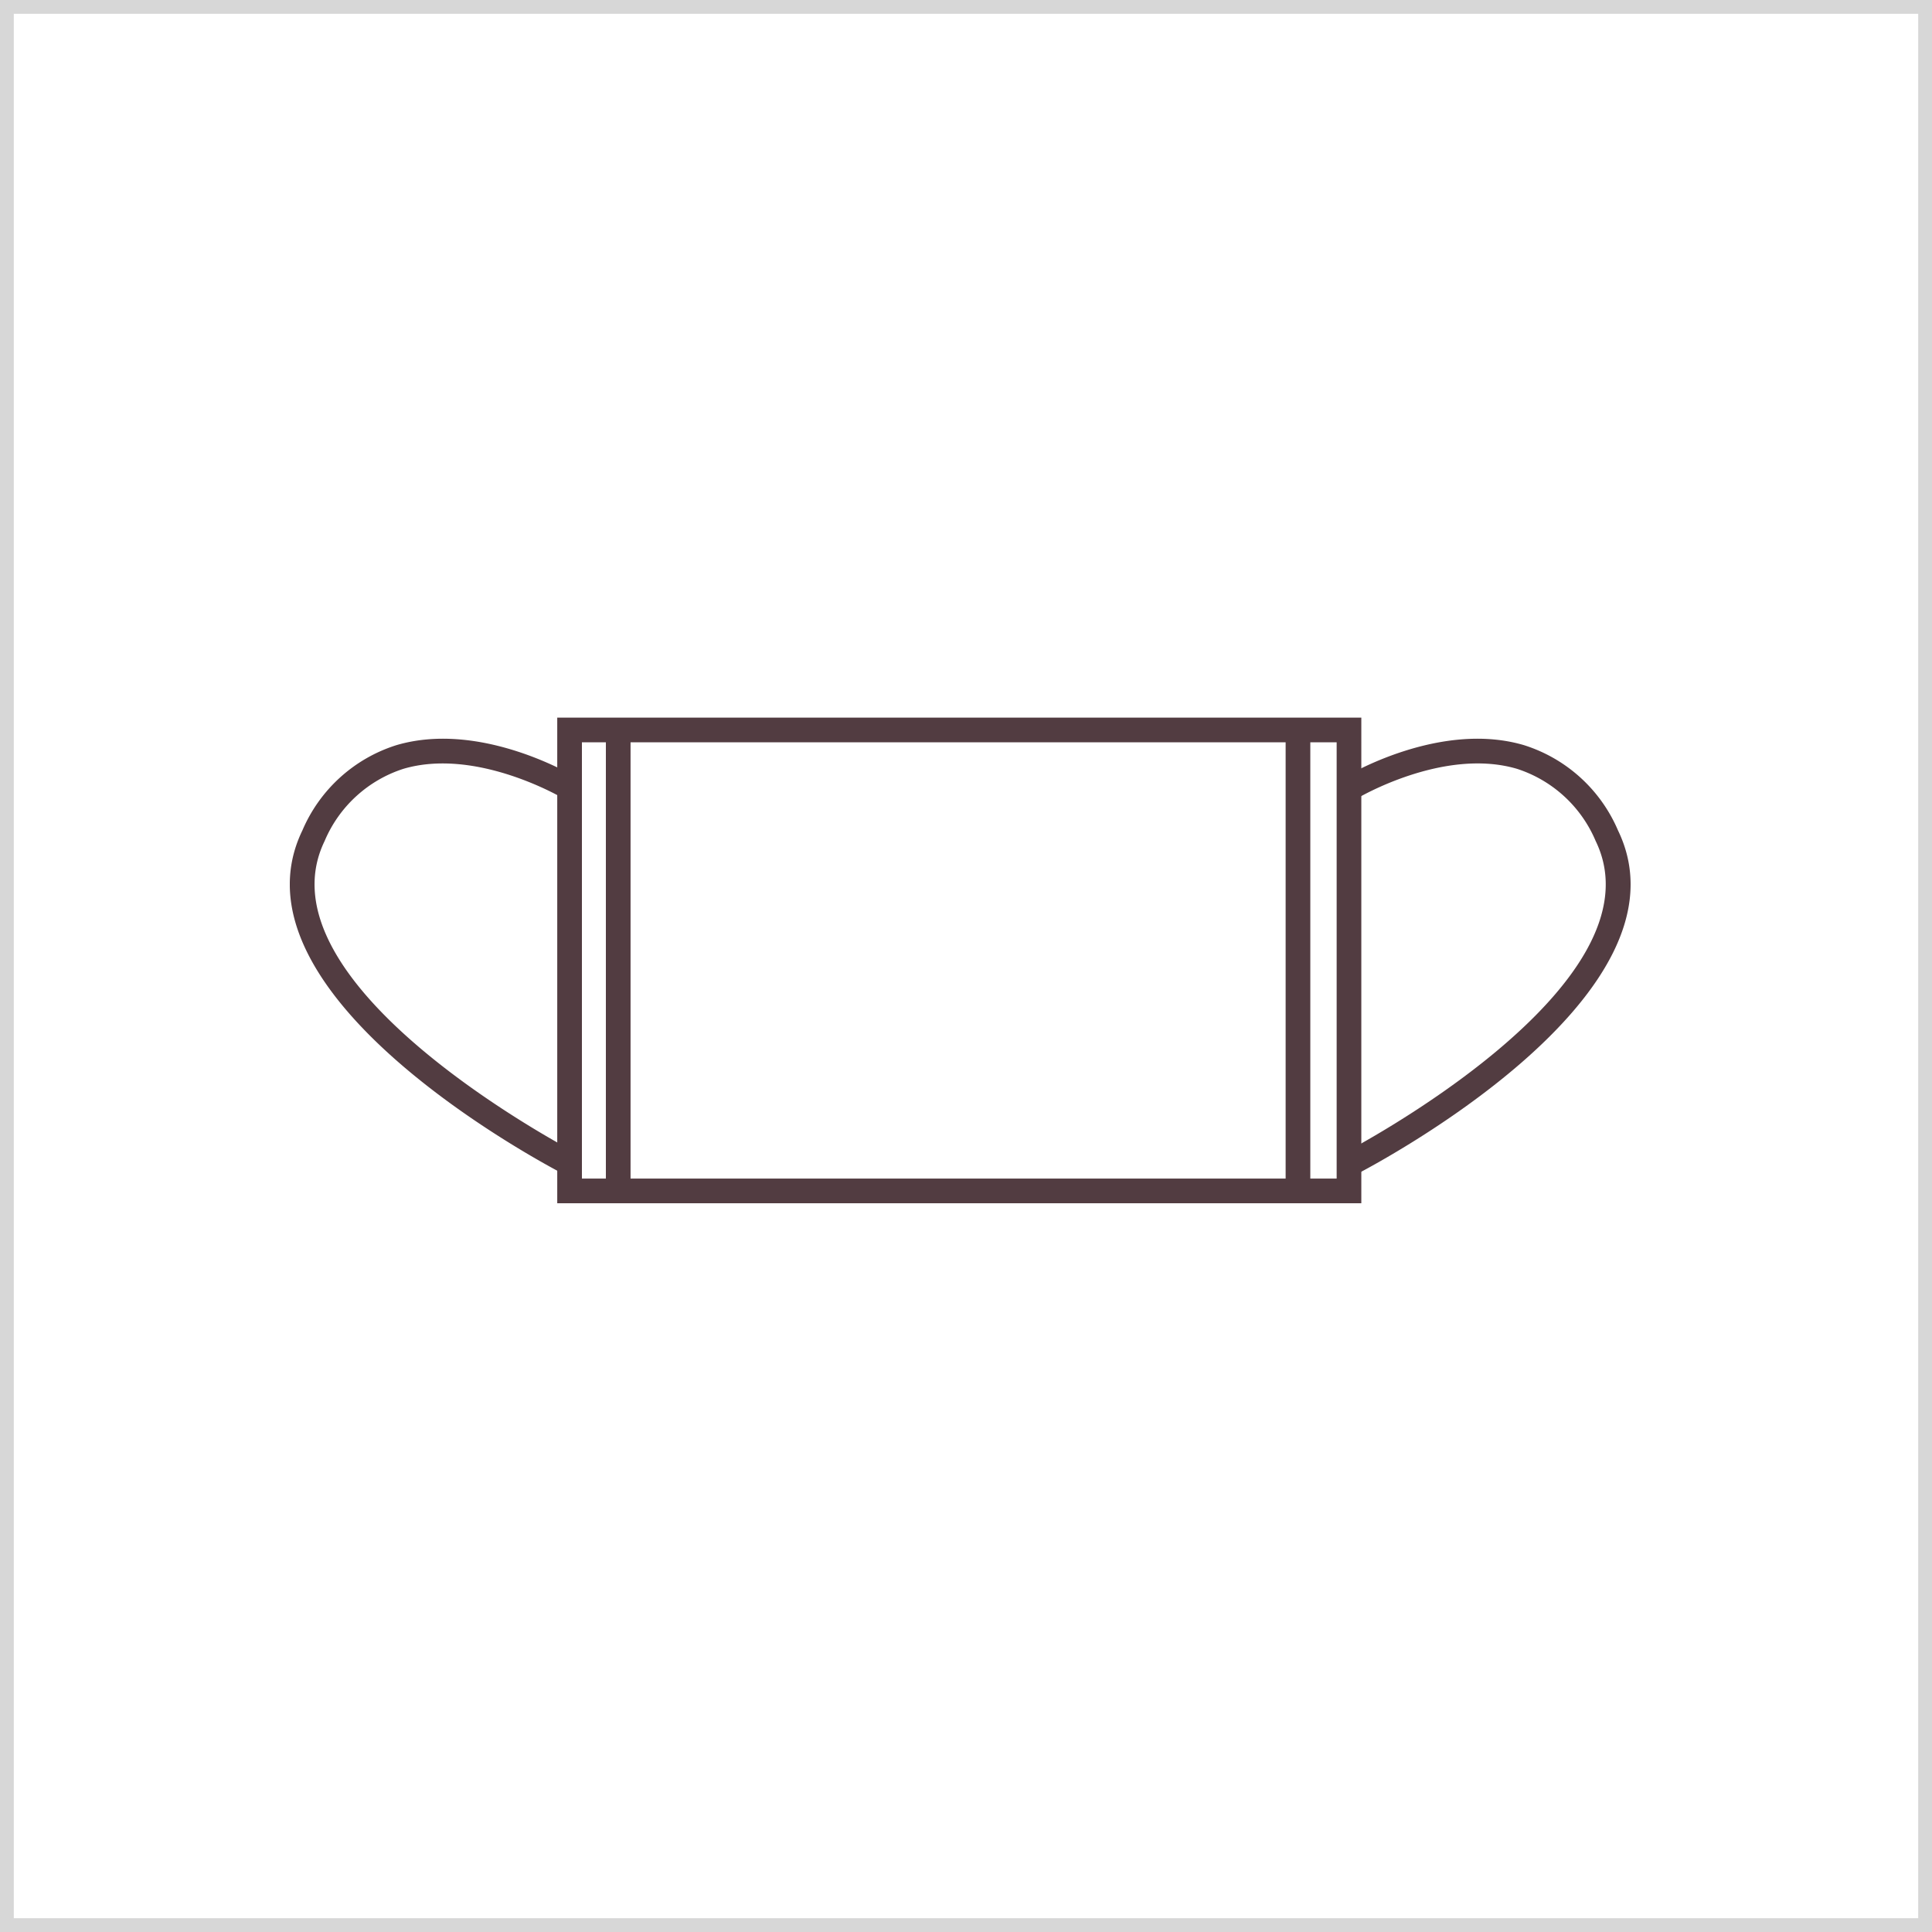
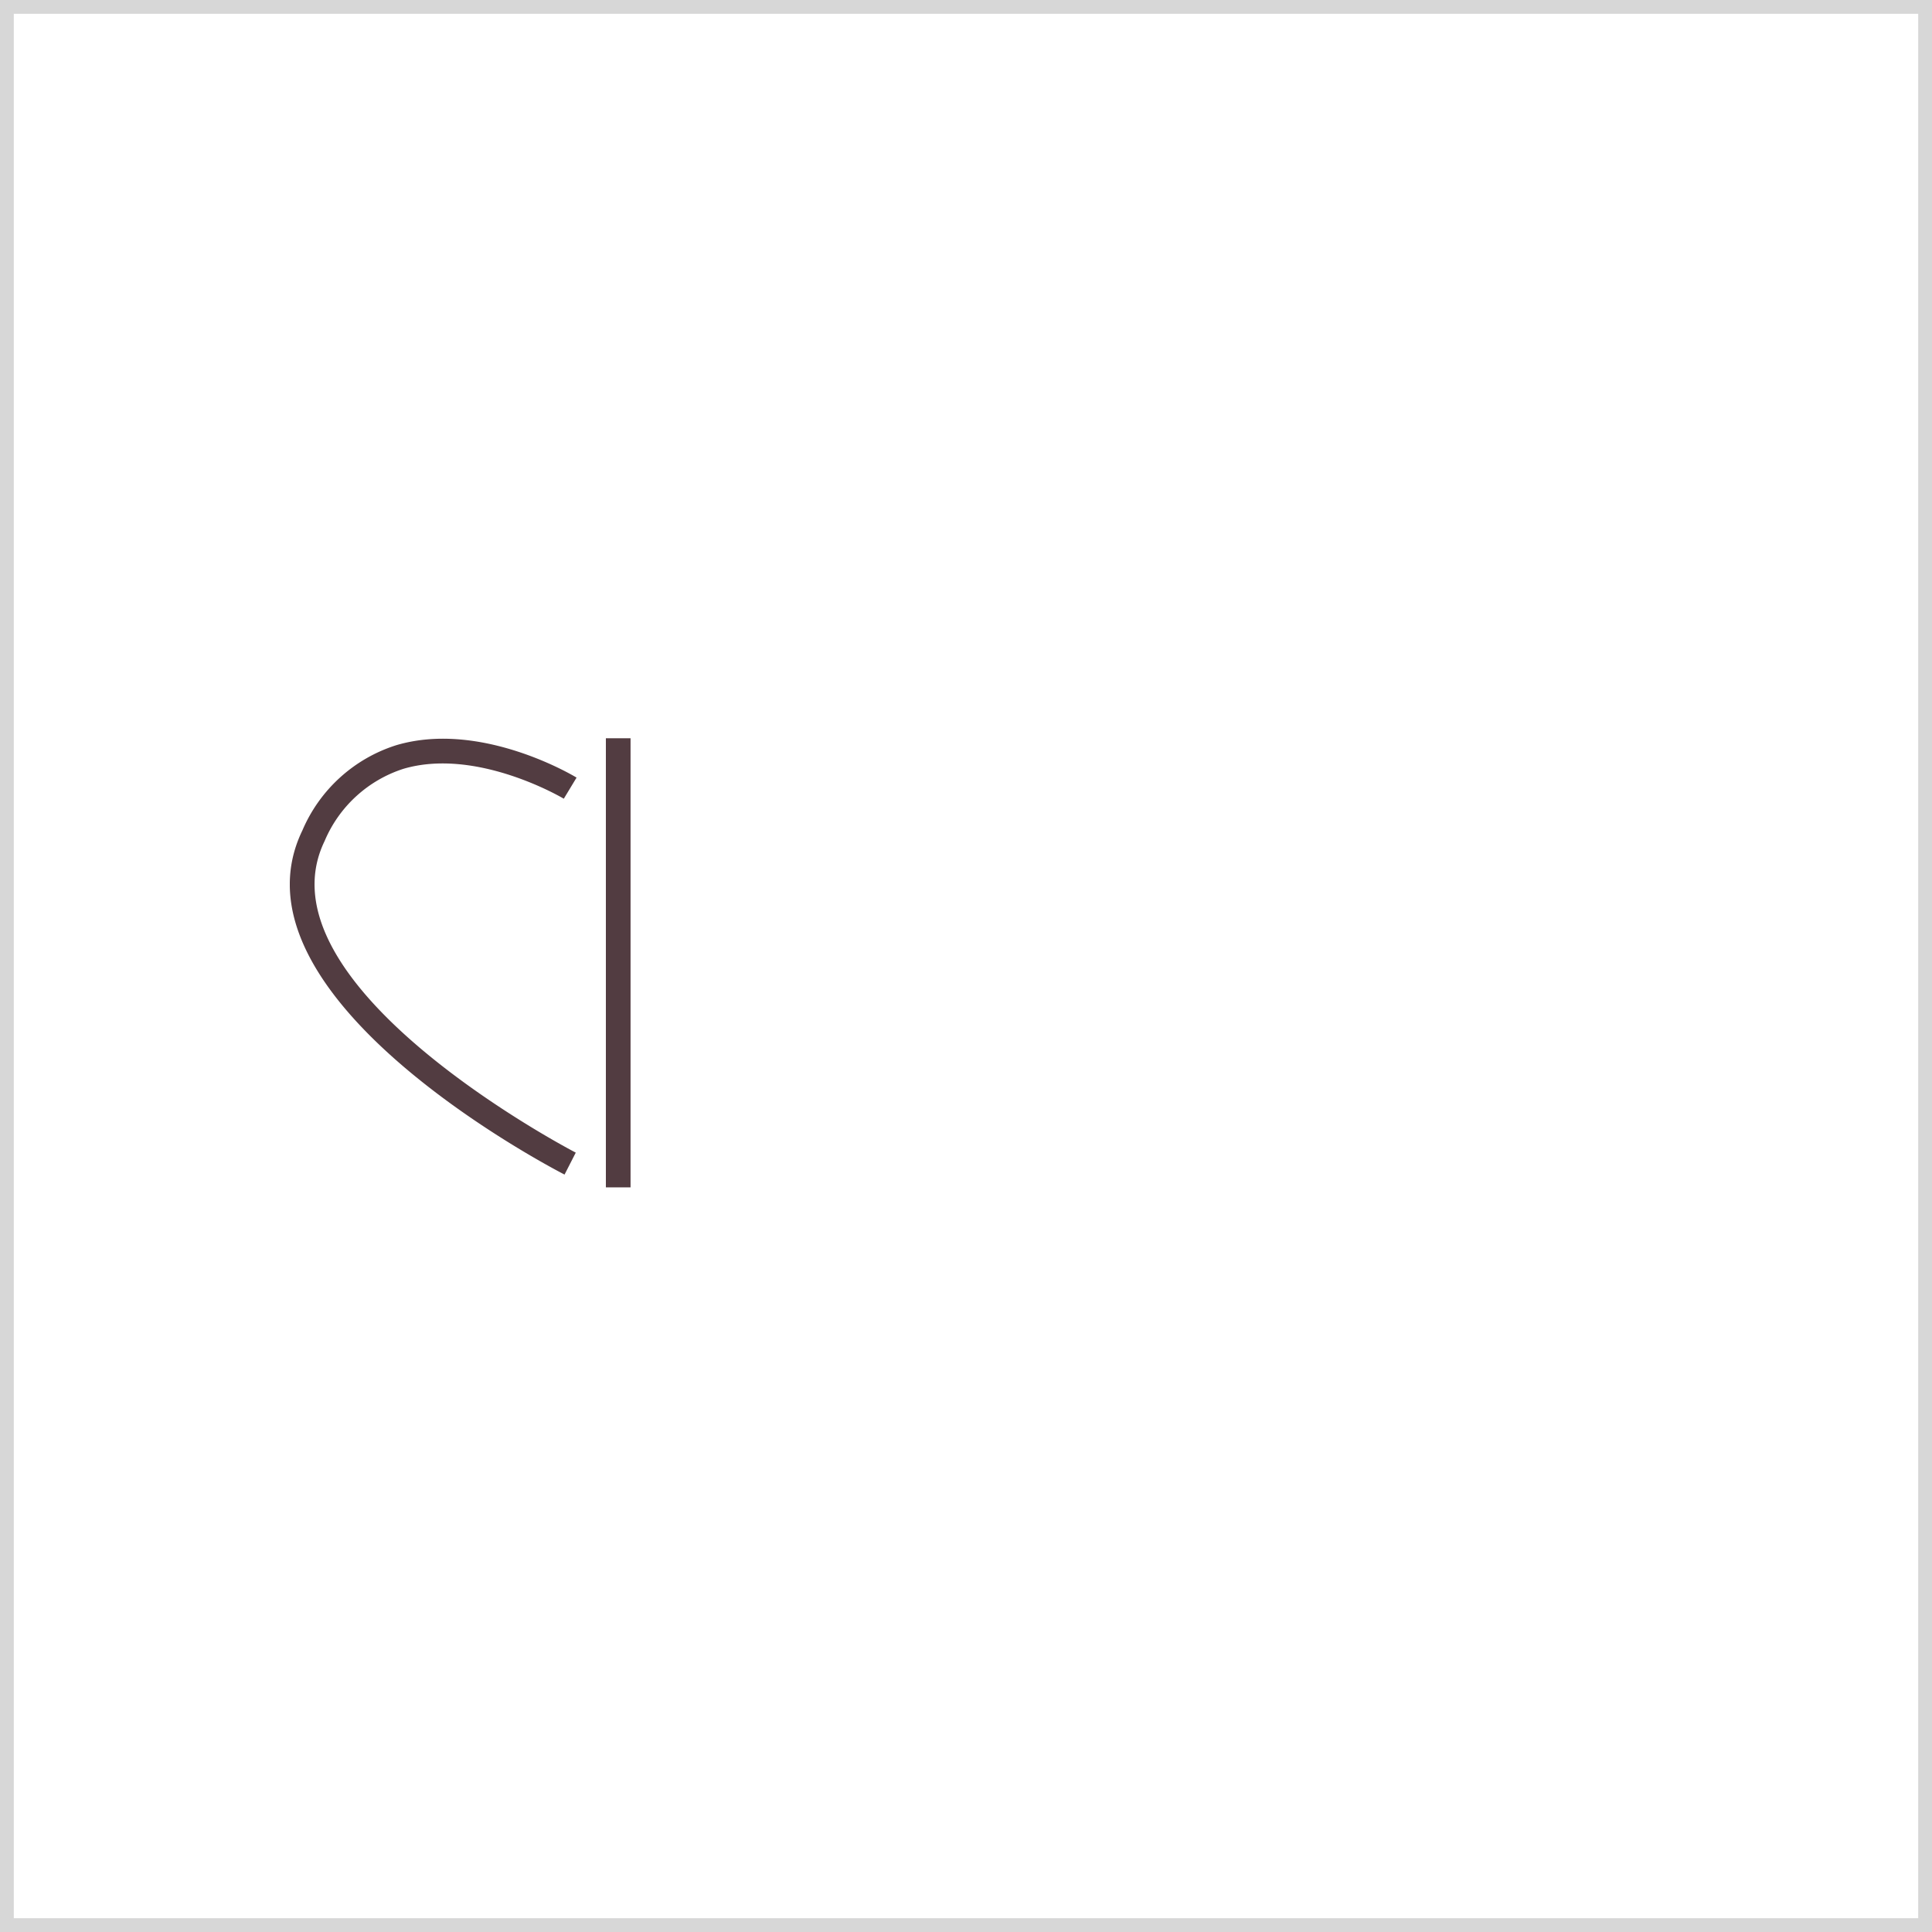
<svg xmlns="http://www.w3.org/2000/svg" width="140" height="140" viewBox="0 0 140 140">
  <defs>
    <clipPath id="clip-path">
      <rect id="長方形_1699" data-name="長方形 1699" width="97.156" height="35.193" fill="#523c41" />
    </clipPath>
  </defs>
  <g id="グループ_4980" data-name="グループ 4980" transform="translate(-360 -1589)">
    <g id="長方形_1688" data-name="長方形 1688" transform="translate(360 1589)" fill="#fff" stroke="#d7d7d7" stroke-width="1">
-       <rect width="140" height="140" stroke="none" />
      <rect x="0.5" y="0.5" width="139" height="139" fill="none" />
    </g>
    <g id="グループ_4962" data-name="グループ 4962" transform="translate(16 5.72)">
      <g id="グループ_4961" data-name="グループ 4961" transform="translate(365 1635.28)">
-         <path id="パス_2794" data-name="パス 2794" d="M77.648,1.788h54.691V33.405H77.648ZM75.86,35.193h58.267V0H75.86Z" transform="translate(-56.48)" fill="#523c41" />
-         <rect id="長方形_1697" data-name="長方形 1697" width="1.788" height="32.544" transform="translate(72.162 1.497)" fill="#523c41" />
        <rect id="長方形_1698" data-name="長方形 1698" width="1.788" height="32.544" transform="translate(22.904 1.497)" fill="#523c41" />
        <g id="グループ_4960" data-name="グループ 4960">
          <g id="グループ_4959" data-name="グループ 4959" clip-path="url(#clip-path)">
-             <path id="パス_2795" data-name="パス 2795" d="M299.837,37.576l-.818-1.59c.233-.12,23.268-12.126,18.2-22.577a9.286,9.286,0,0,0-5.7-5.234c-5.344-1.58-11.562,2.127-11.625,2.165l-.926-1.53c.282-.17,6.965-4.152,13.058-2.35a11,11,0,0,1,6.806,6.169c5.824,12.012-17.976,24.425-18.992,24.948" transform="translate(-222.589 -4.462)" fill="#523c41" />
            <path id="パス_2796" data-name="パス 2796" d="M19.909,37.576C18.893,37.054-4.908,24.641.916,12.629A11,11,0,0,1,7.722,6.46C13.816,4.658,20.5,8.639,20.78,8.81l-.925,1.53c-.063-.038-6.3-3.744-11.633-2.163a9.289,9.289,0,0,0-5.7,5.232c-5.067,10.451,17.968,22.457,18.2,22.577Z" transform="translate(0 -4.462)" fill="#523c41" />
          </g>
        </g>
      </g>
    </g>
  </g>
</svg>